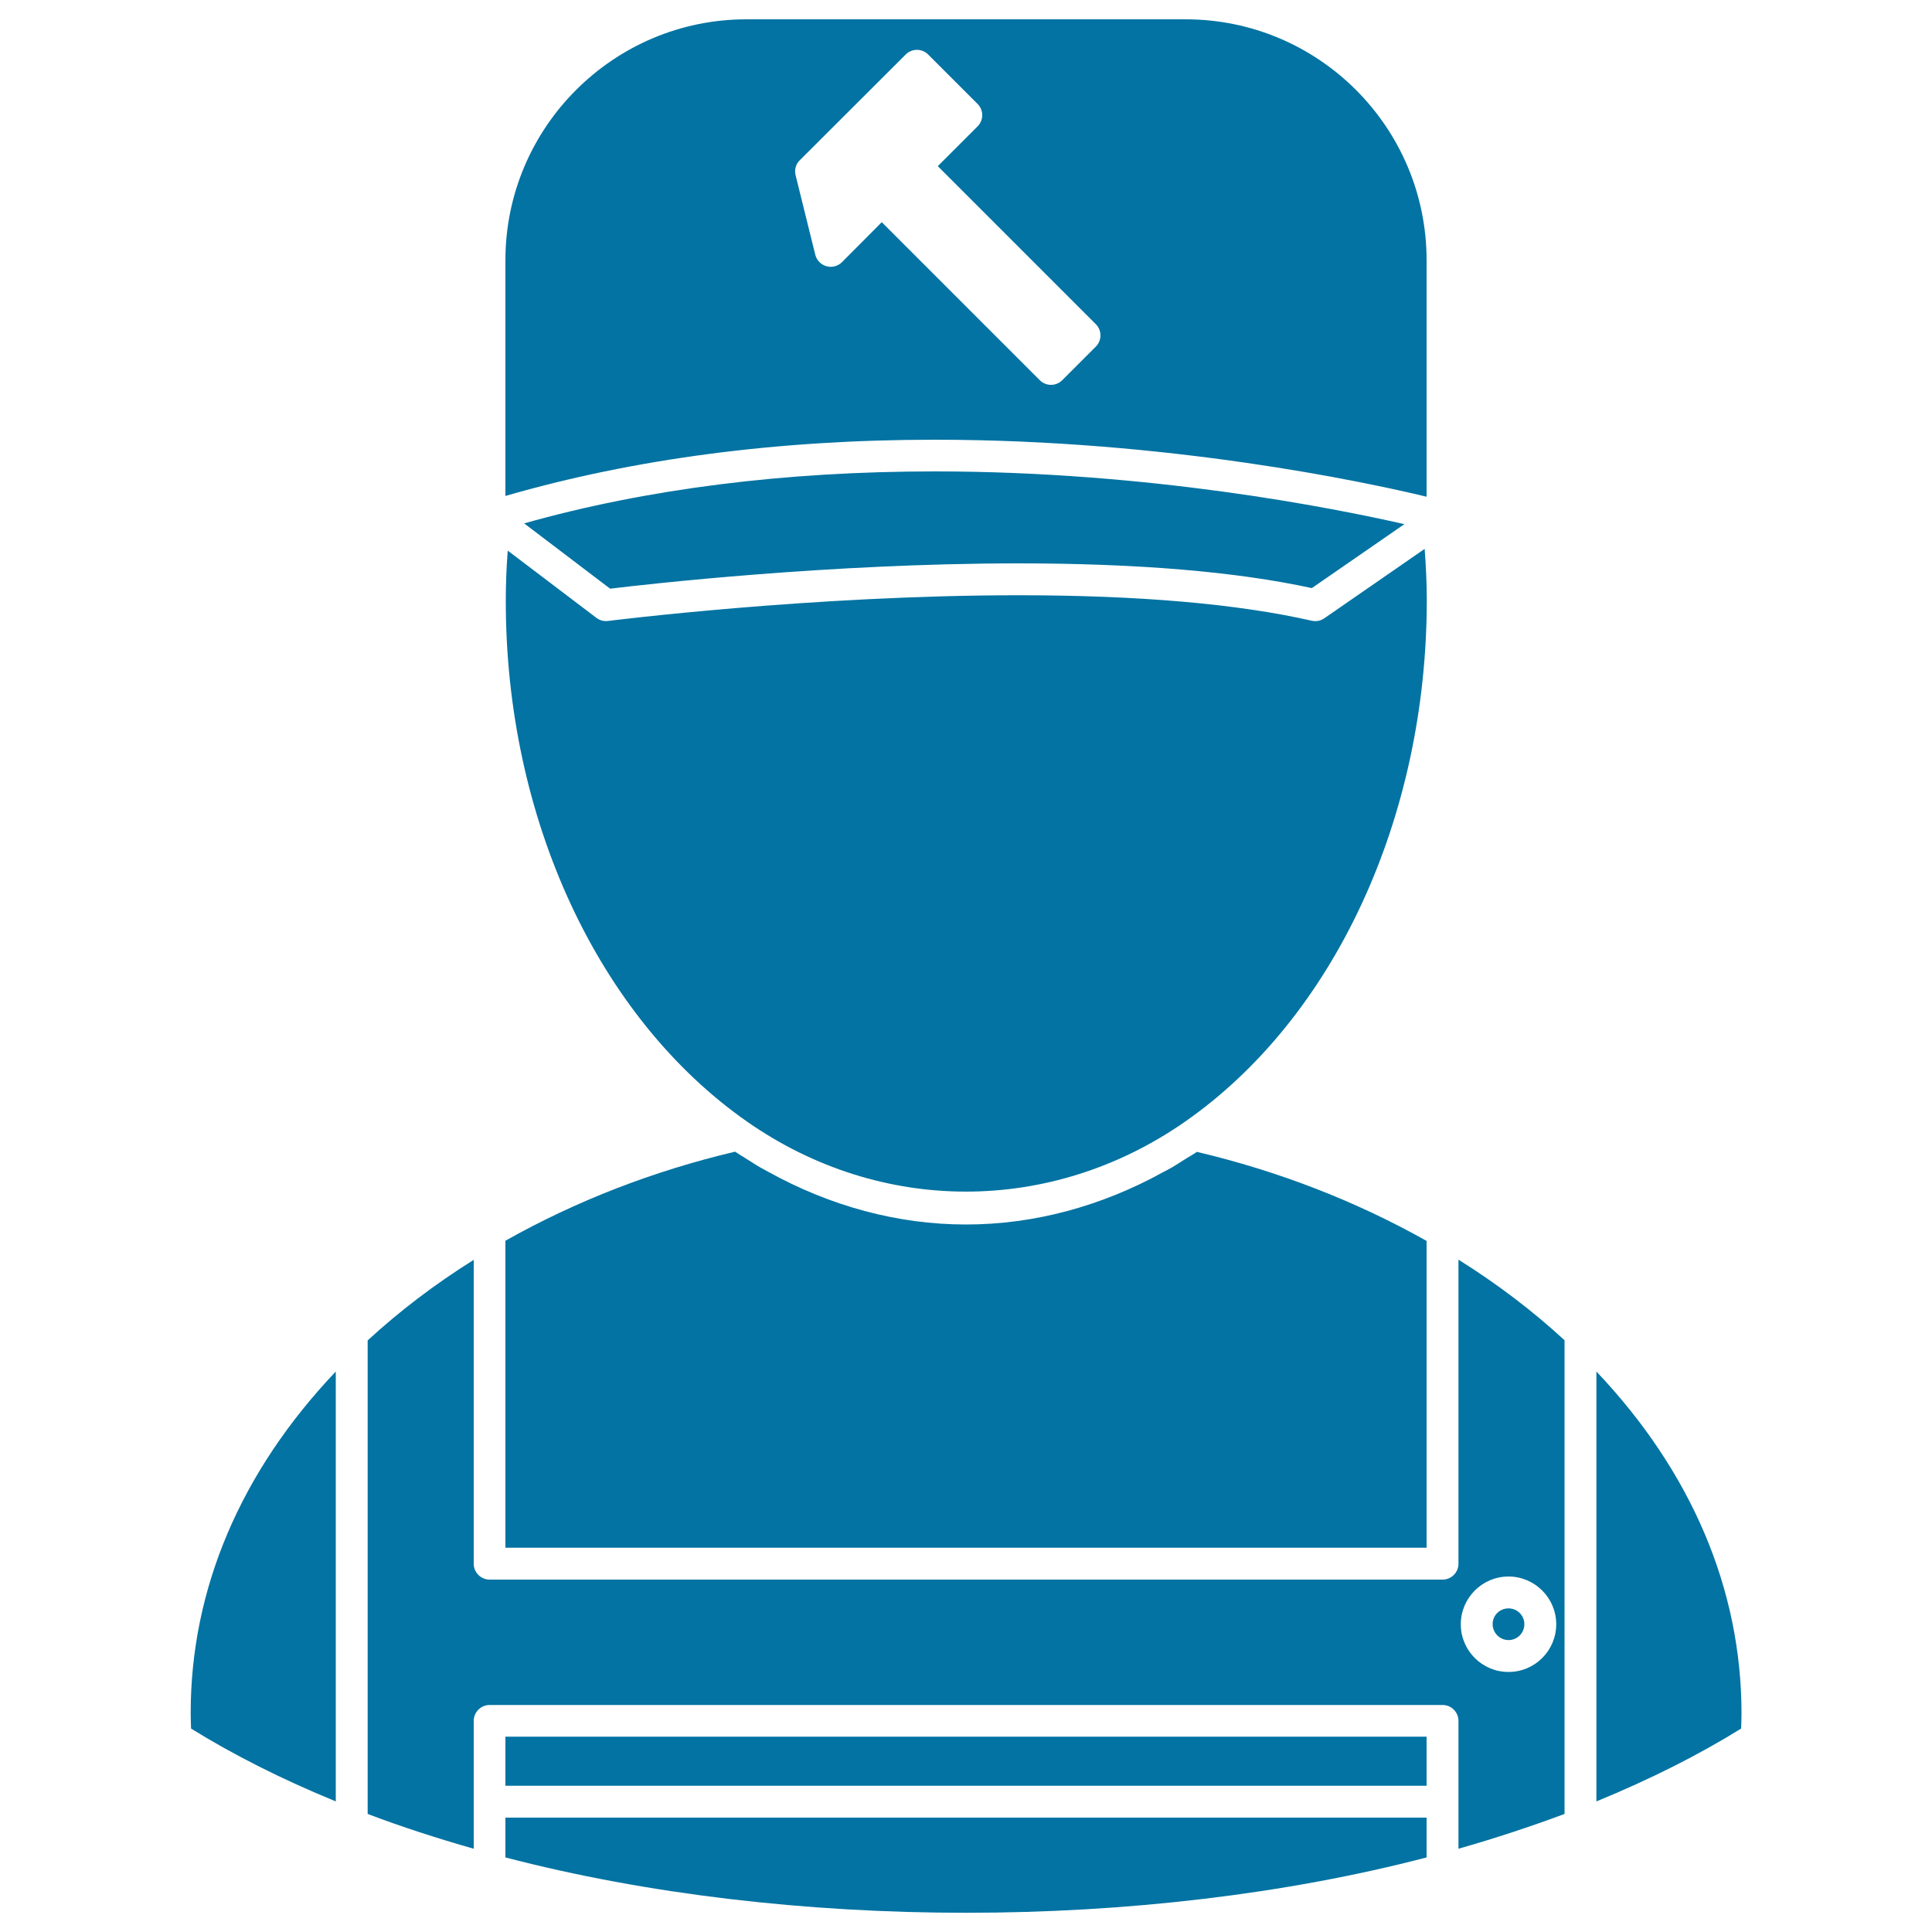
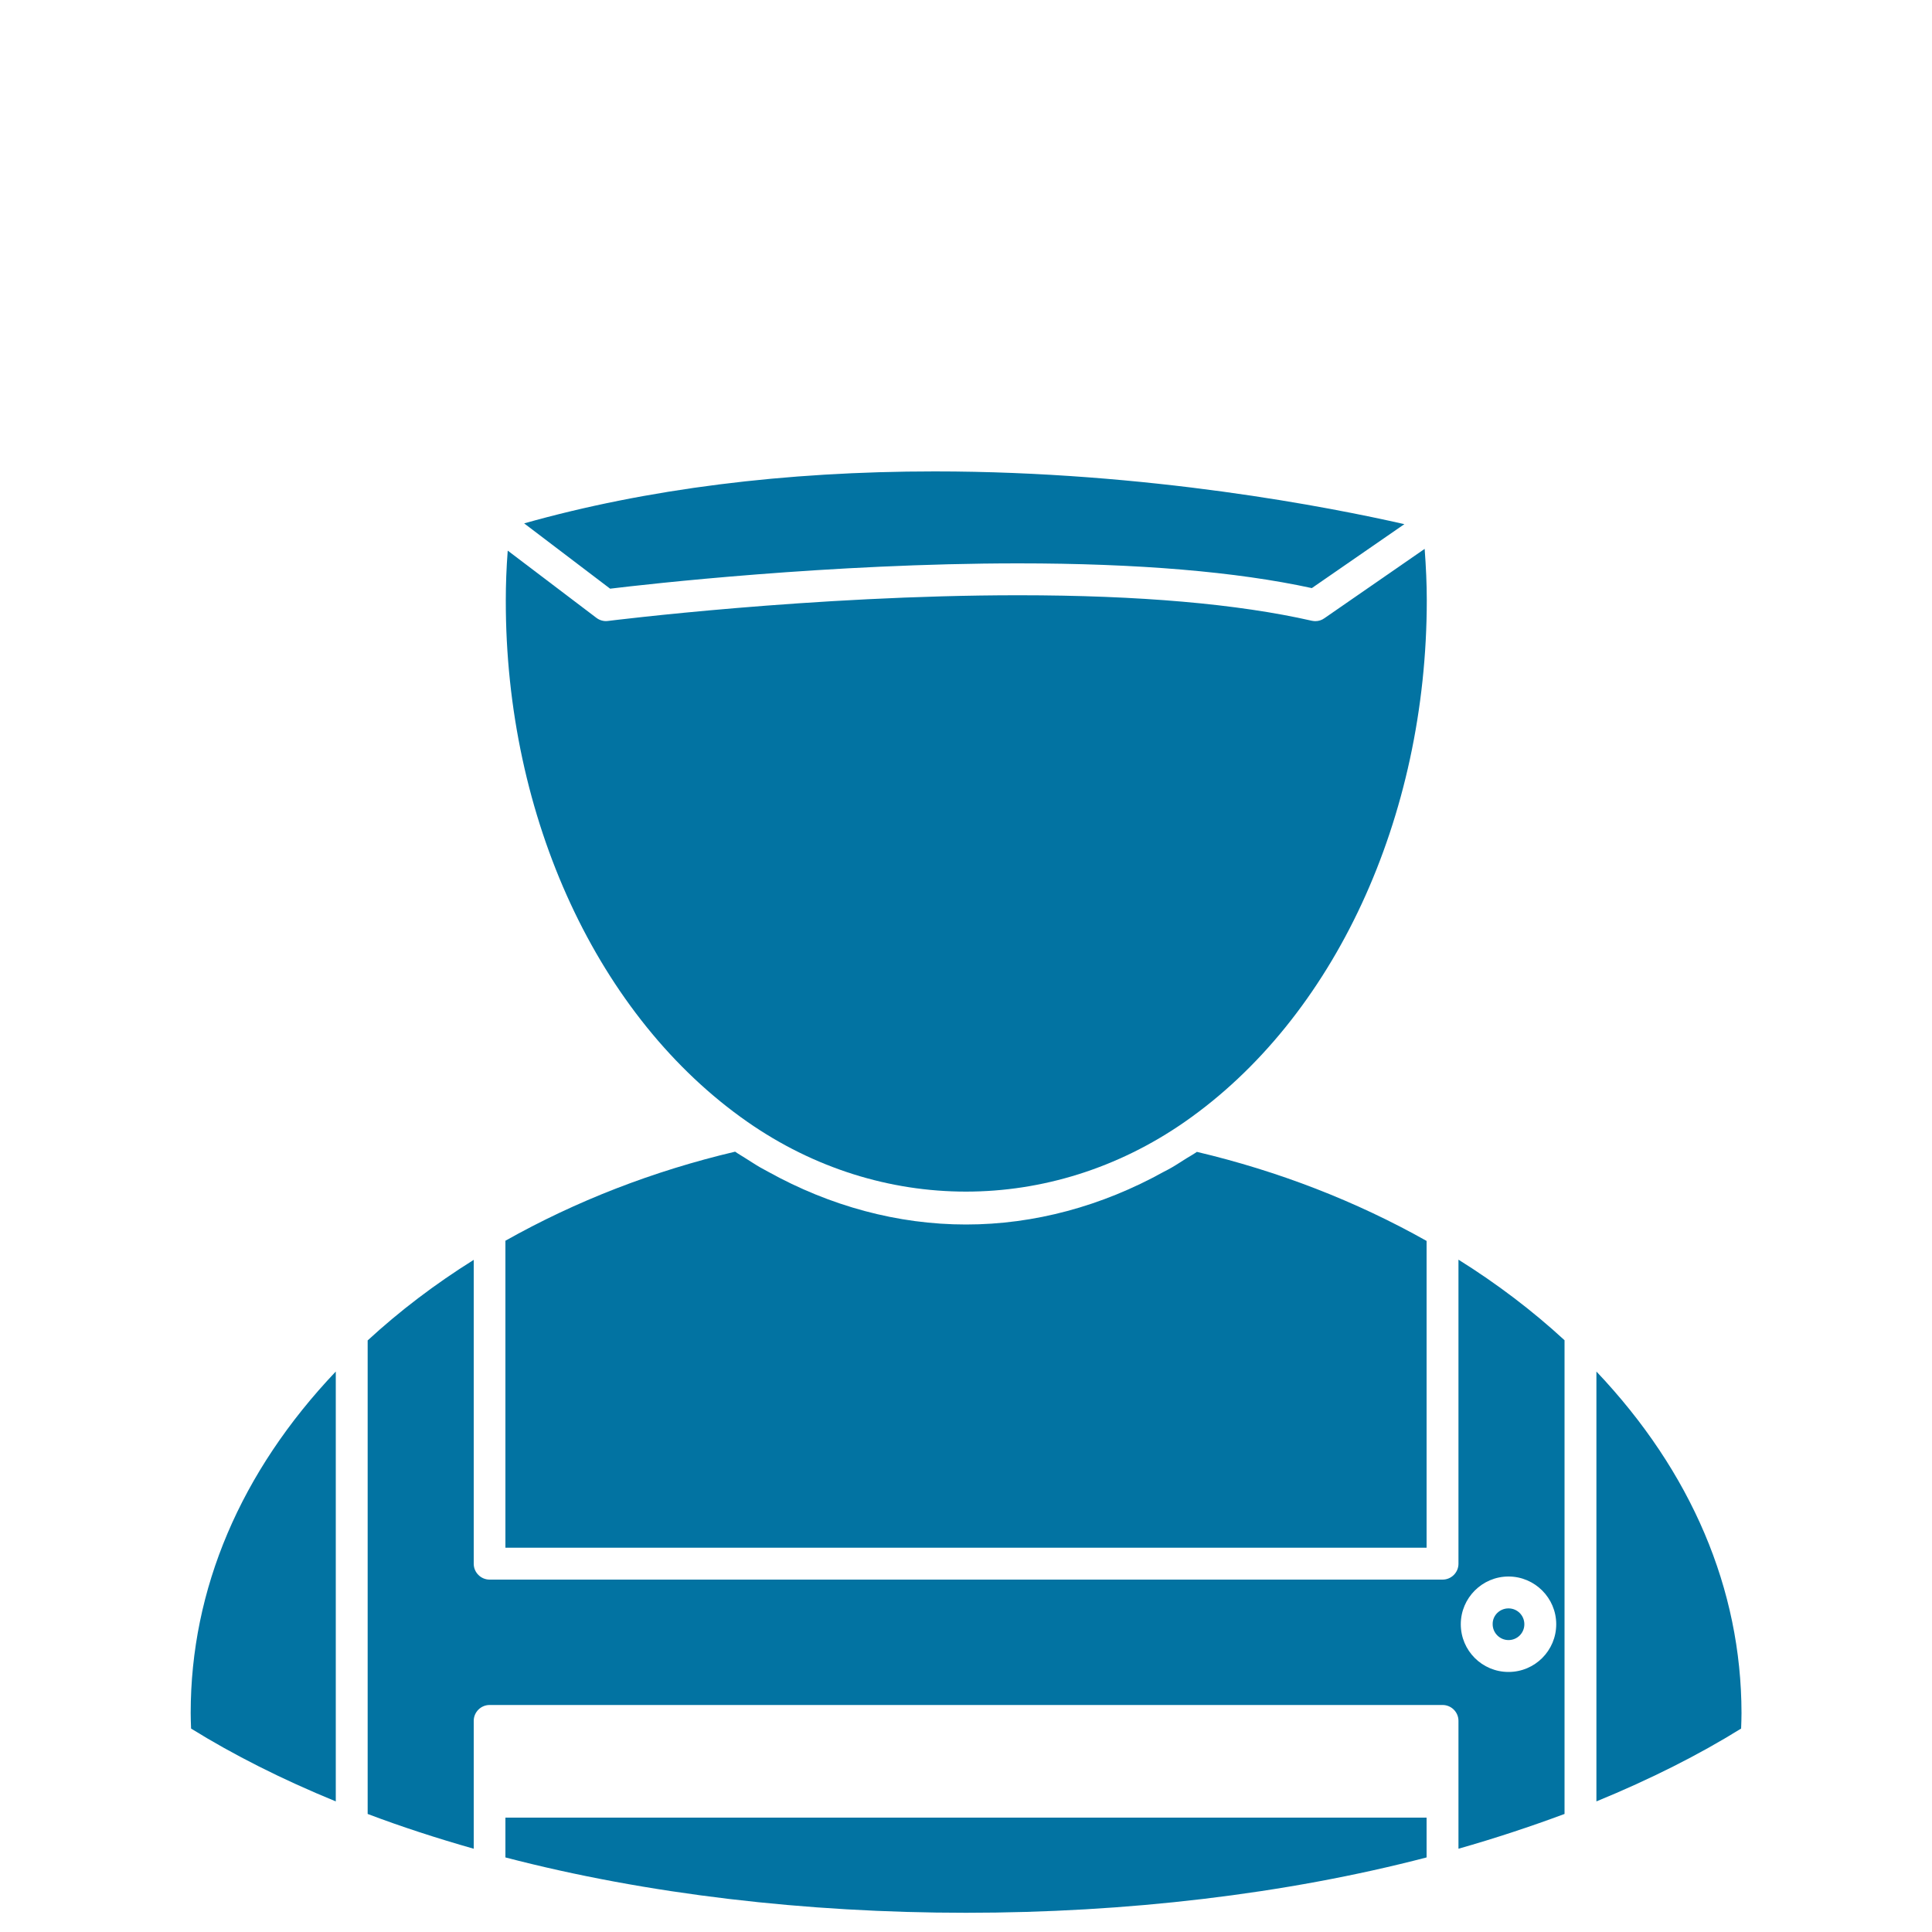
<svg xmlns="http://www.w3.org/2000/svg" viewBox="0 0 1000 1000" style="fill:#0273a2">
  <title>Repair Guy Outline SVG icon</title>
  <g>
    <path d="M173.8,709.9v222.5c-27.8-11.4-53-24.1-74.9-37.7c-0.1-2.7-0.2-5.4-0.2-8.1C98.7,822.5,124.5,761.8,173.8,709.9z" />
    <path d="M219,821.5c-13.6,0-24.7,11.1-24.7,24.7c0,13.6,11.1,24.7,24.7,24.7c13.6,0,24.7-11,24.7-24.7C243.6,832.6,232.6,821.5,219,821.5z M219,854.4c-4.5,0-8.2-3.7-8.2-8.2c0-4.5,3.7-8.2,8.2-8.2c4.5,0,8.2,3.7,8.2,8.2C227.2,850.7,223.5,854.4,219,854.4z" />
    <g>
-       <rect x="261.6" y="898.9" width="476.8" height="25.4" />
      <path d="M261.6,961.4c146.4,38.2,330.4,38.2,476.8,0v-20.6H261.6V961.4z" />
      <path d="M826.3,709.9v222.5c27.8-11.4,53-24.1,74.9-37.7c0.1-2.7,0.2-5.4,0.2-8.1C901.3,822.5,875.5,761.8,826.3,709.9z" />
      <path d="M738.4,642.3c-36.6-20.6-76.6-36.1-118.9-46.1c-1.7,1.2-3.5,2.2-5.3,3.3c-2.6,1.6-5.1,3.3-7.7,4.8c-1.4,0.8-2.7,1.5-4.1,2.2c-32.1,17.8-67.1,27.3-102.4,27.3c-35.3,0-70.3-9.5-102.4-27.3c-1.4-0.8-2.8-1.5-4.2-2.3c-2.6-1.5-5.1-3.2-7.7-4.8c-1.7-1.1-3.5-2.1-5.2-3.3c-42.4,10-82.3,25.5-118.9,46.1v158.9h476.8L738.4,642.3L738.4,642.3z" />
-       <path d="M738.4,257.1V134.7C738.4,65.9,682.5,10,613.7,10H386.3c-68.7,0-124.7,55.9-124.7,124.7v122c66.3-19.2,140.9-29.1,222.2-29.1C604.9,227.6,706.8,249.5,738.4,257.1z M435.8,135.7c-2.1,2.1-5.2,2.9-8,2.1c-2.9-0.8-5.1-3.1-5.8-5.9l-10.2-41.2c-0.7-2.8,0.1-5.8,2.2-7.8l54.8-54.7c3.2-3.2,8.4-3.2,11.6,0L506,53.8c3.2,3.2,3.2,8.4,0,11.6l-20.6,20.6l81.8,81.8c3.2,3.2,3.2,8.4,0,11.6l-17.4,17.4c-1.6,1.6-3.7,2.4-5.8,2.4c-2.1,0-4.2-0.8-5.8-2.4l-81.8-81.8L435.8,135.7z" />
      <path d="M271.3,270.9l44.5,33.8c18.8-2.3,114-13.1,211.2-13.1c61.9,0,113,4.3,152,12.8l47.9-33.1c-37.8-8.6-132.4-27.3-243.1-27.3C406.2,244,334.8,253,271.3,270.9z" />
      <path d="M386.9,580.7c69,48.1,157.1,48.1,226.3,0c77.3-53.8,125.3-157.3,125.3-270.1c0-8.3-0.4-17-1.1-26.5l-51.9,35.9c-1.4,1-3,1.5-4.7,1.5c-0.6,0-1.2-0.1-1.8-0.2c-38.2-8.7-89.3-13.2-151.8-13.2c-107,0-211.5,13.2-212.5,13.3c-2.1,0.3-4.3-0.3-6-1.6l-45.9-34.8c-0.7,9.1-1,17.6-1,25.6C261.6,423.3,309.6,526.8,386.9,580.7z" />
-       <path d="M754.9,809.4c0,4.5-3.7,8.2-8.2,8.2H253.4c-4.5,0-8.2-3.7-8.2-8.2V652.1c-20,12.5-38.4,26.5-54.9,41.7v245.1c17.4,6.6,35.9,12.6,54.9,18v-66.2c0-4.5,3.7-8.2,8.2-8.2h493.3c4.5,0,8.2,3.7,8.2,8.2v66.2c19-5.4,37.4-11.5,54.9-18V693.7c-16.5-15.2-34.9-29.2-54.9-41.7L754.9,809.4L754.9,809.4z M780.8,816c13.6,0,24.7,11.1,24.7,24.7c0,13.6-11,24.7-24.7,24.7c-13.6,0-24.7-11-24.7-24.7C756.1,827.1,767.2,816,780.8,816z" />
+       <path d="M754.9,809.4c0,4.5-3.7,8.2-8.2,8.2H253.4c-4.5,0-8.2-3.7-8.2-8.2V652.1c-20,12.5-38.4,26.5-54.9,41.7v245.1c17.4,6.6,35.9,12.6,54.9,18v-66.2c0-4.5,3.7-8.2,8.2-8.2h493.3c4.5,0,8.2,3.7,8.2,8.2v66.2c19-5.4,37.4-11.5,54.9-18V693.7c-16.5-15.2-34.9-29.2-54.9-41.7L754.9,809.4z M780.8,816c13.6,0,24.7,11.1,24.7,24.7c0,13.6-11,24.7-24.7,24.7c-13.6,0-24.7-11-24.7-24.7C756.1,827.1,767.2,816,780.8,816z" />
      <path d="M780.8,832.5c4.6,0,8.2,3.7,8.2,8.2c0,4.6-3.7,8.2-8.2,8.2c-4.5,0-8.2-3.7-8.2-8.2C772.5,836.2,776.2,832.5,780.8,832.5z" />
    </g>
  </g>
</svg>